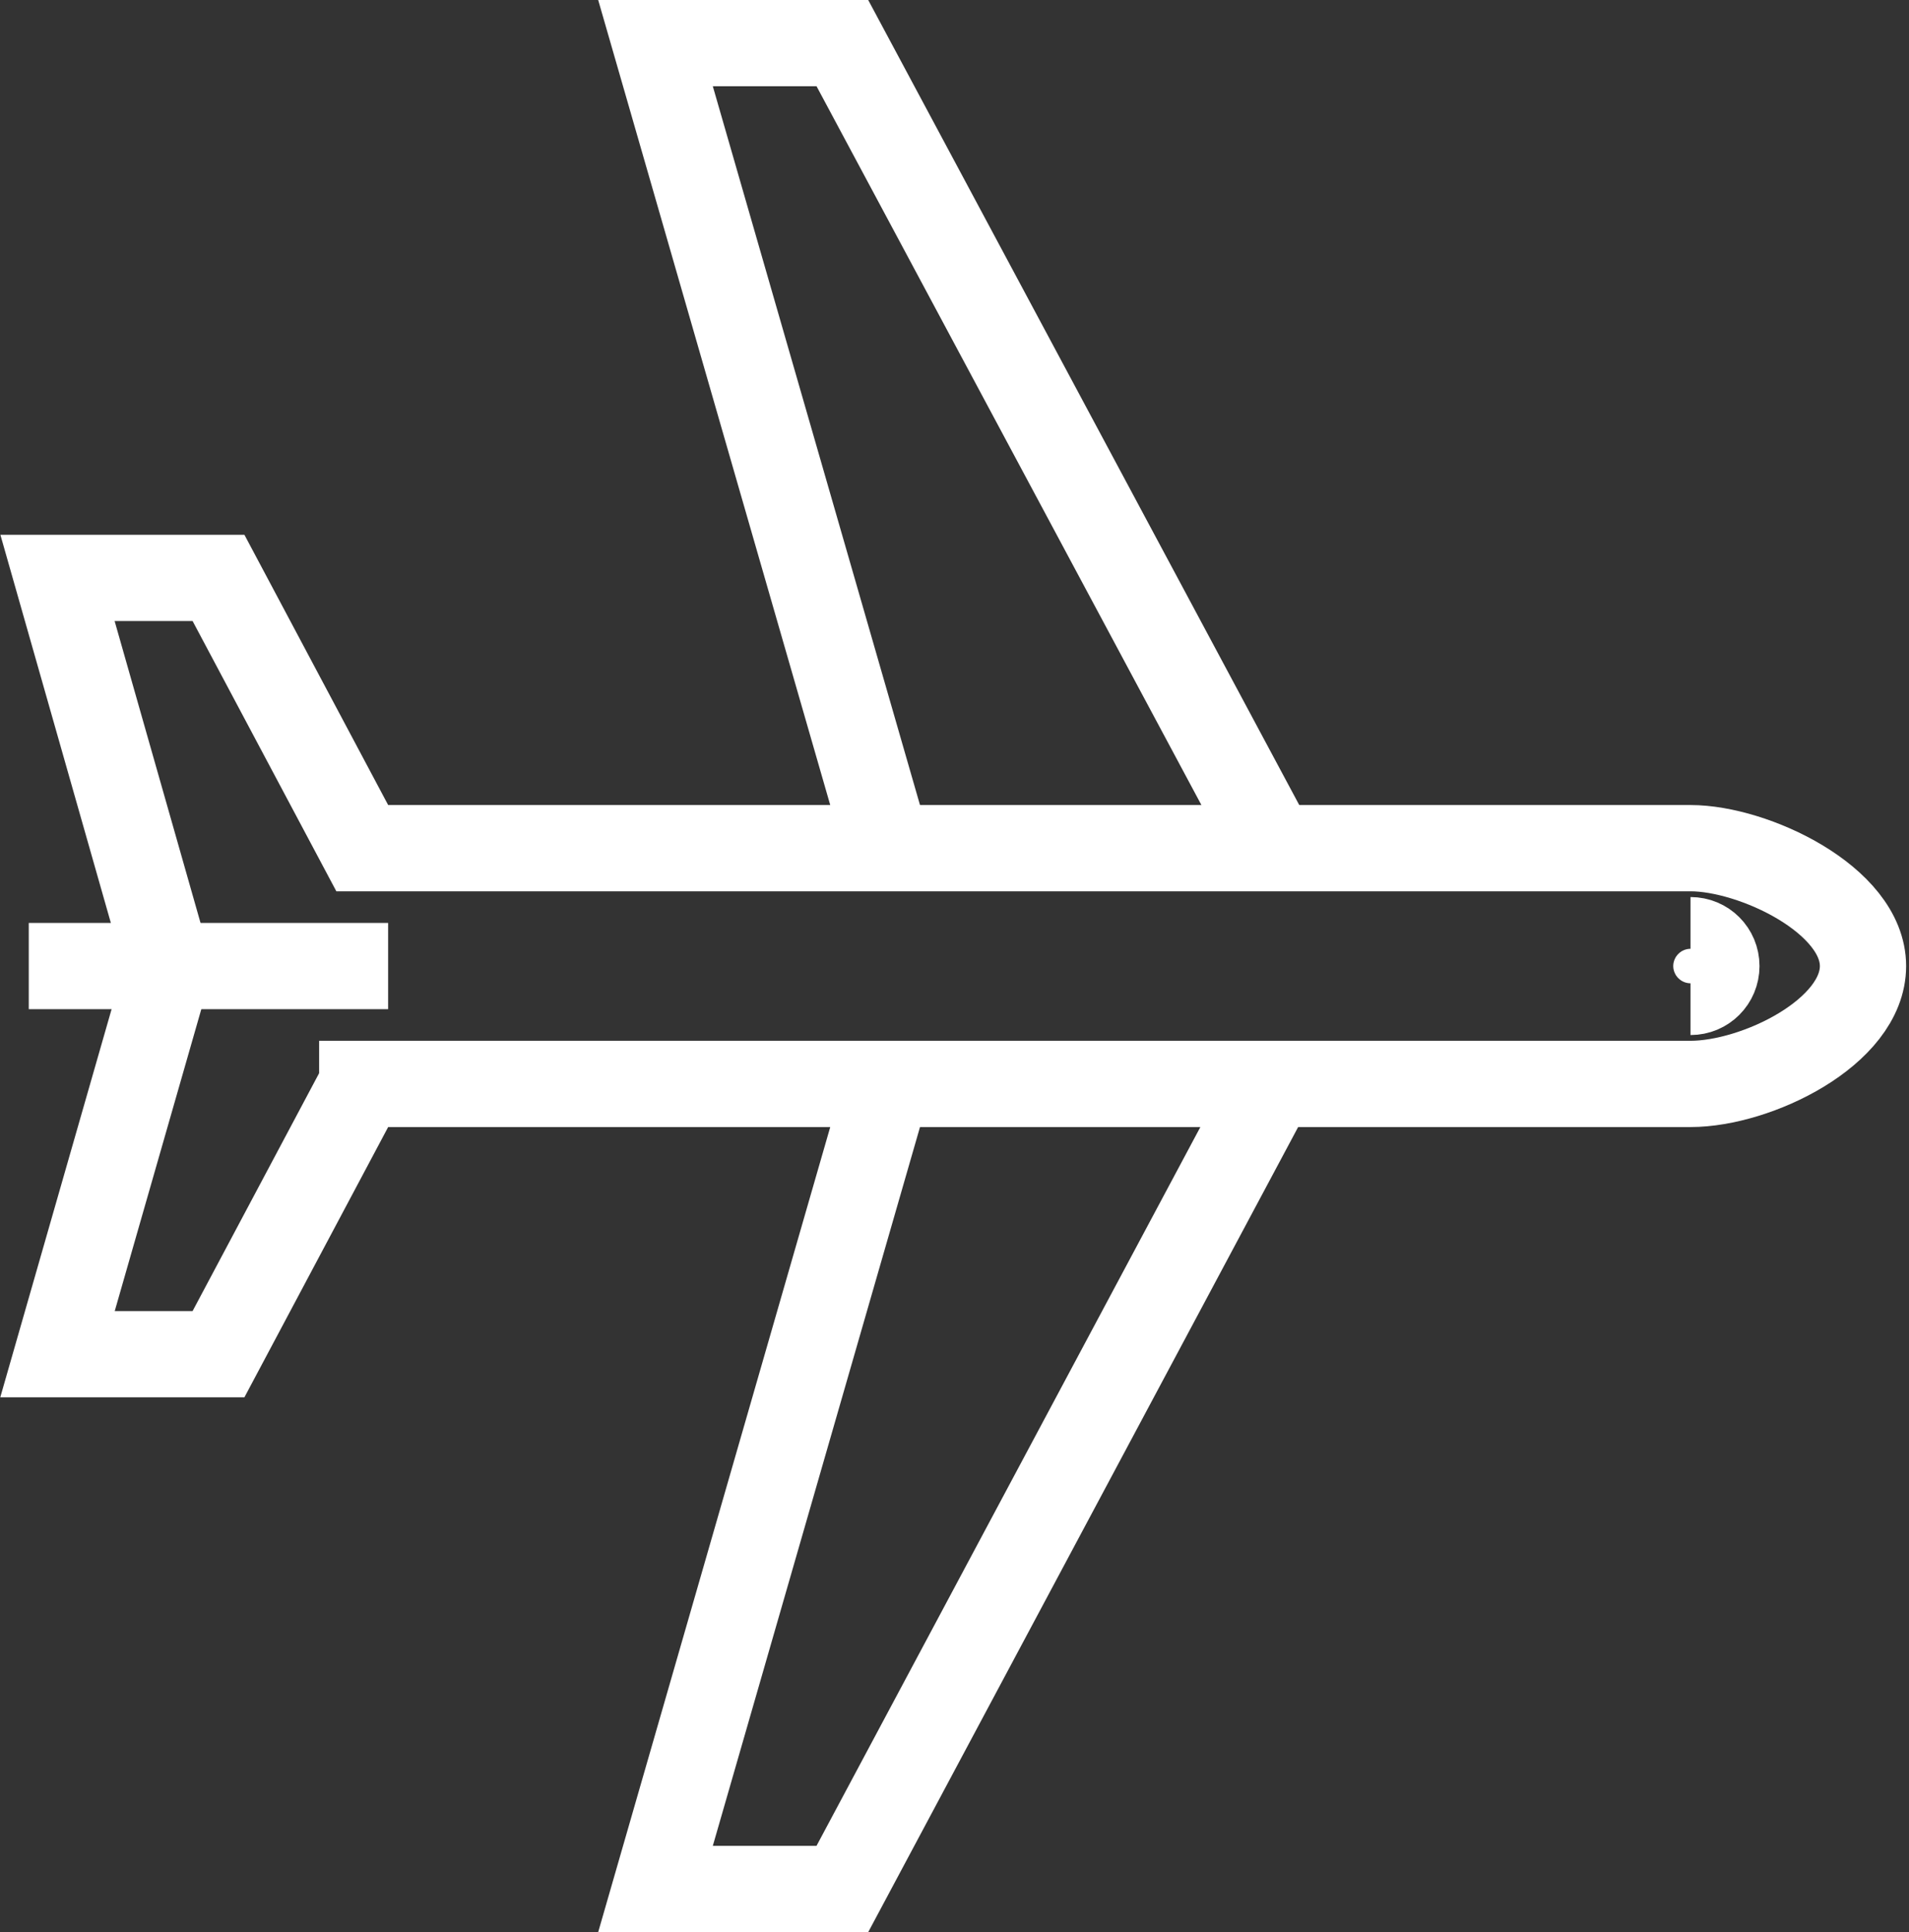
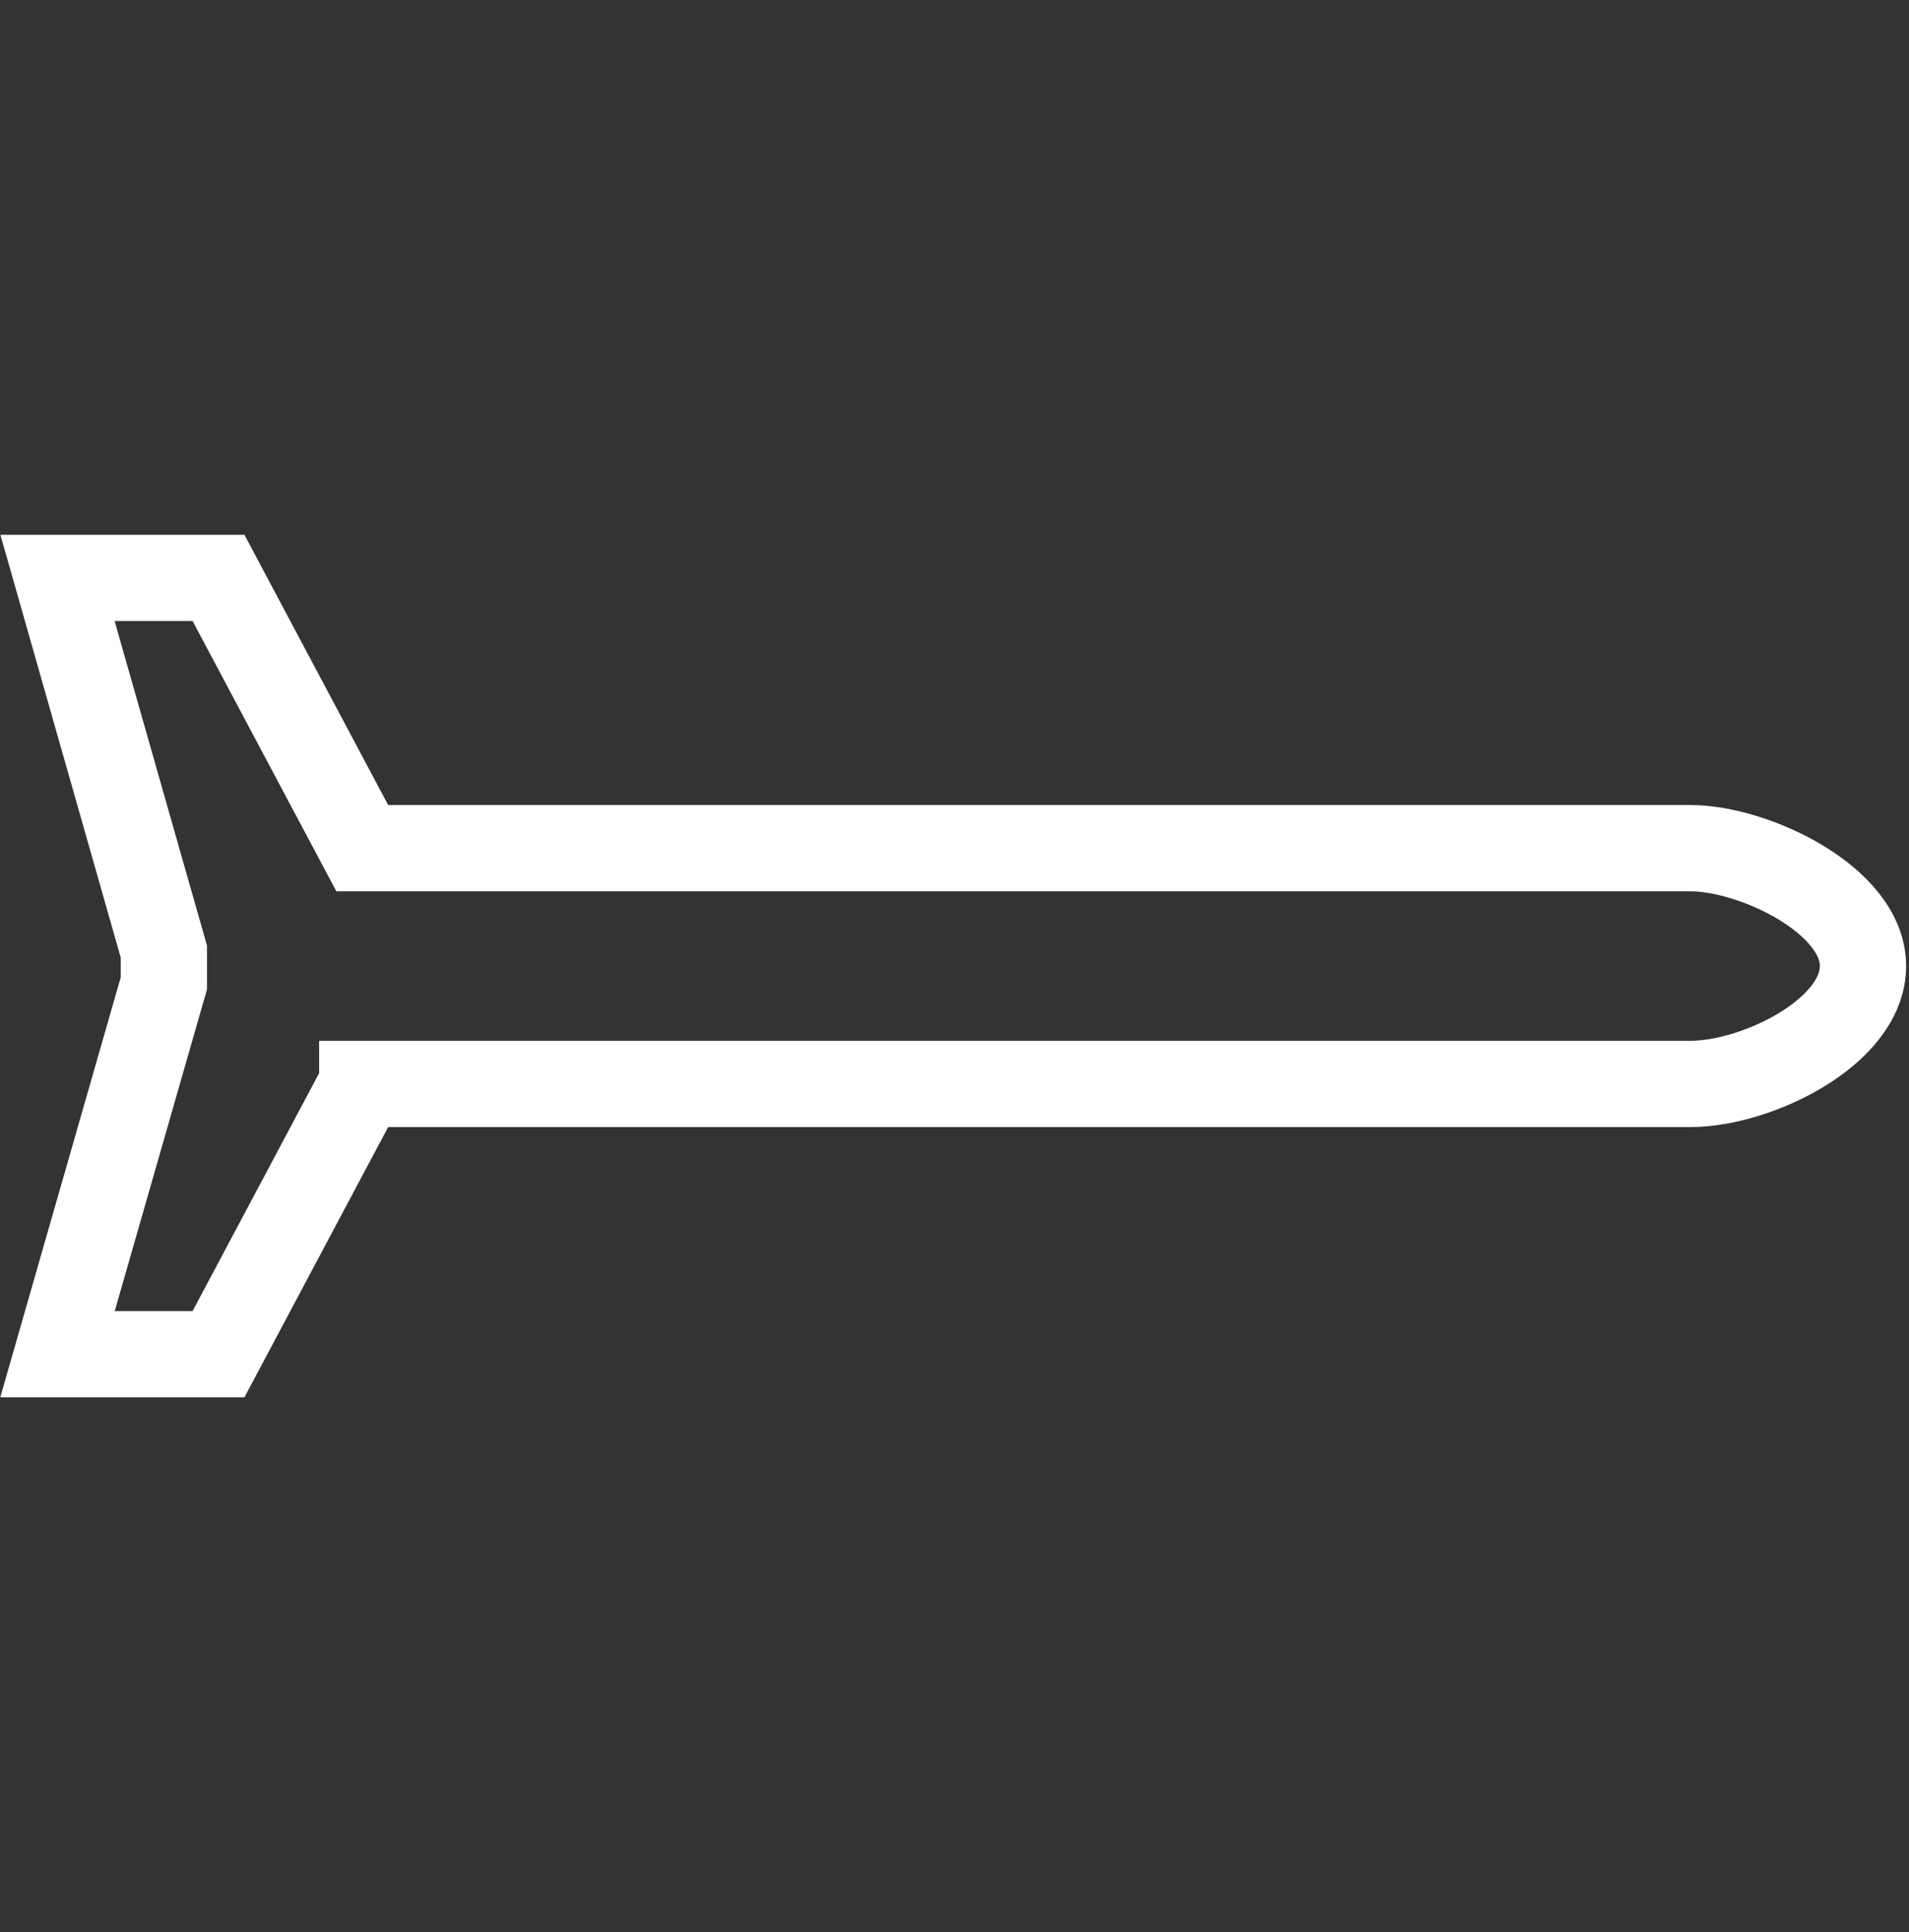
<svg xmlns="http://www.w3.org/2000/svg" id="Isolation_Mode" viewBox="0 0 66.4 67.2">
  <rect x="0" y="0" width="66.4" height="67.2" fill="#333333" stroke="none" />
  <style>.st0{fill:none;stroke:#FFFFFF;stroke-width:3;stroke-miterlimit:10;}</style>
-   <path class="st0" d="M44.2 37.8L29.3 65.7h-6.5l8.1-28.1M44.4 29.7L29.3 1.5h-6.5l8.1 28.1" />
  <path class="st0" d="M12.6 37.7h46.2c2.3 0 6-1.8 6-4.1s-3.8-4.1-6-4.1H12.6l-5-9.4H2l3.7 13v1.1L2 47.1h5.6l5-9.4z" />
-   <path class="st0" d="M58.8 32.7c.5 0 .9.4.9.9s-.4.9-.9.9M1 33.6h12.5" />
</svg>